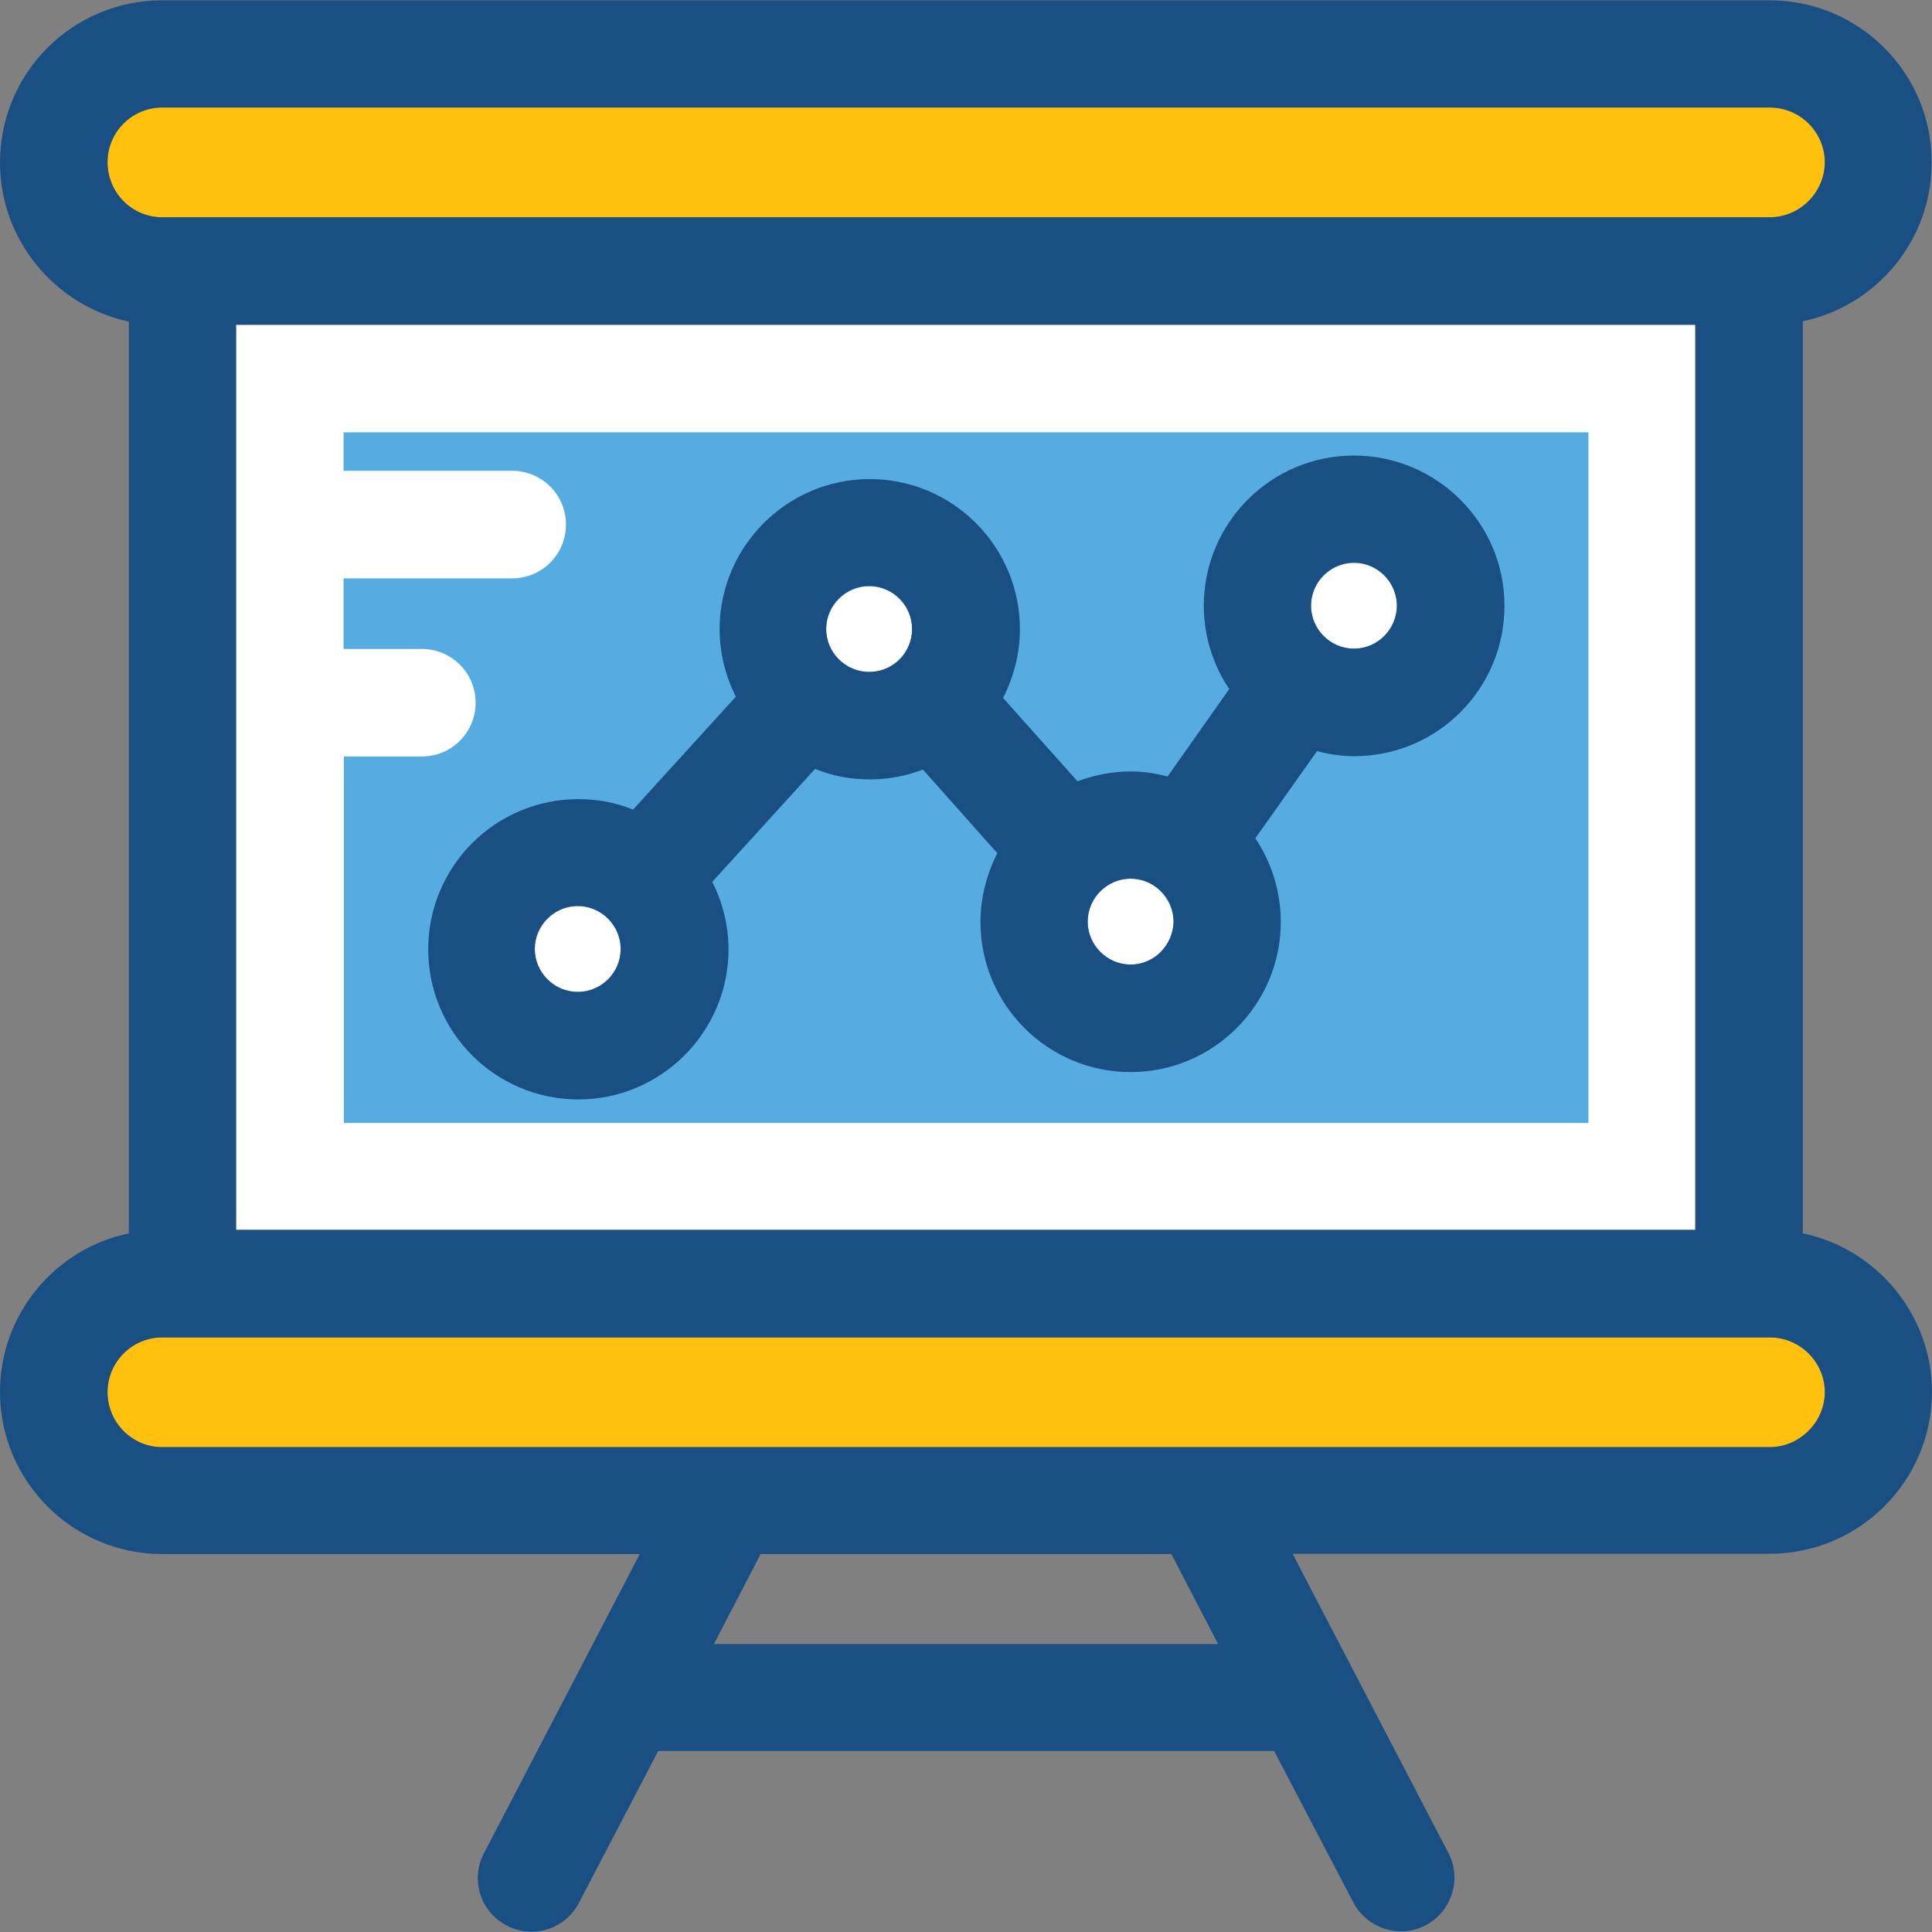
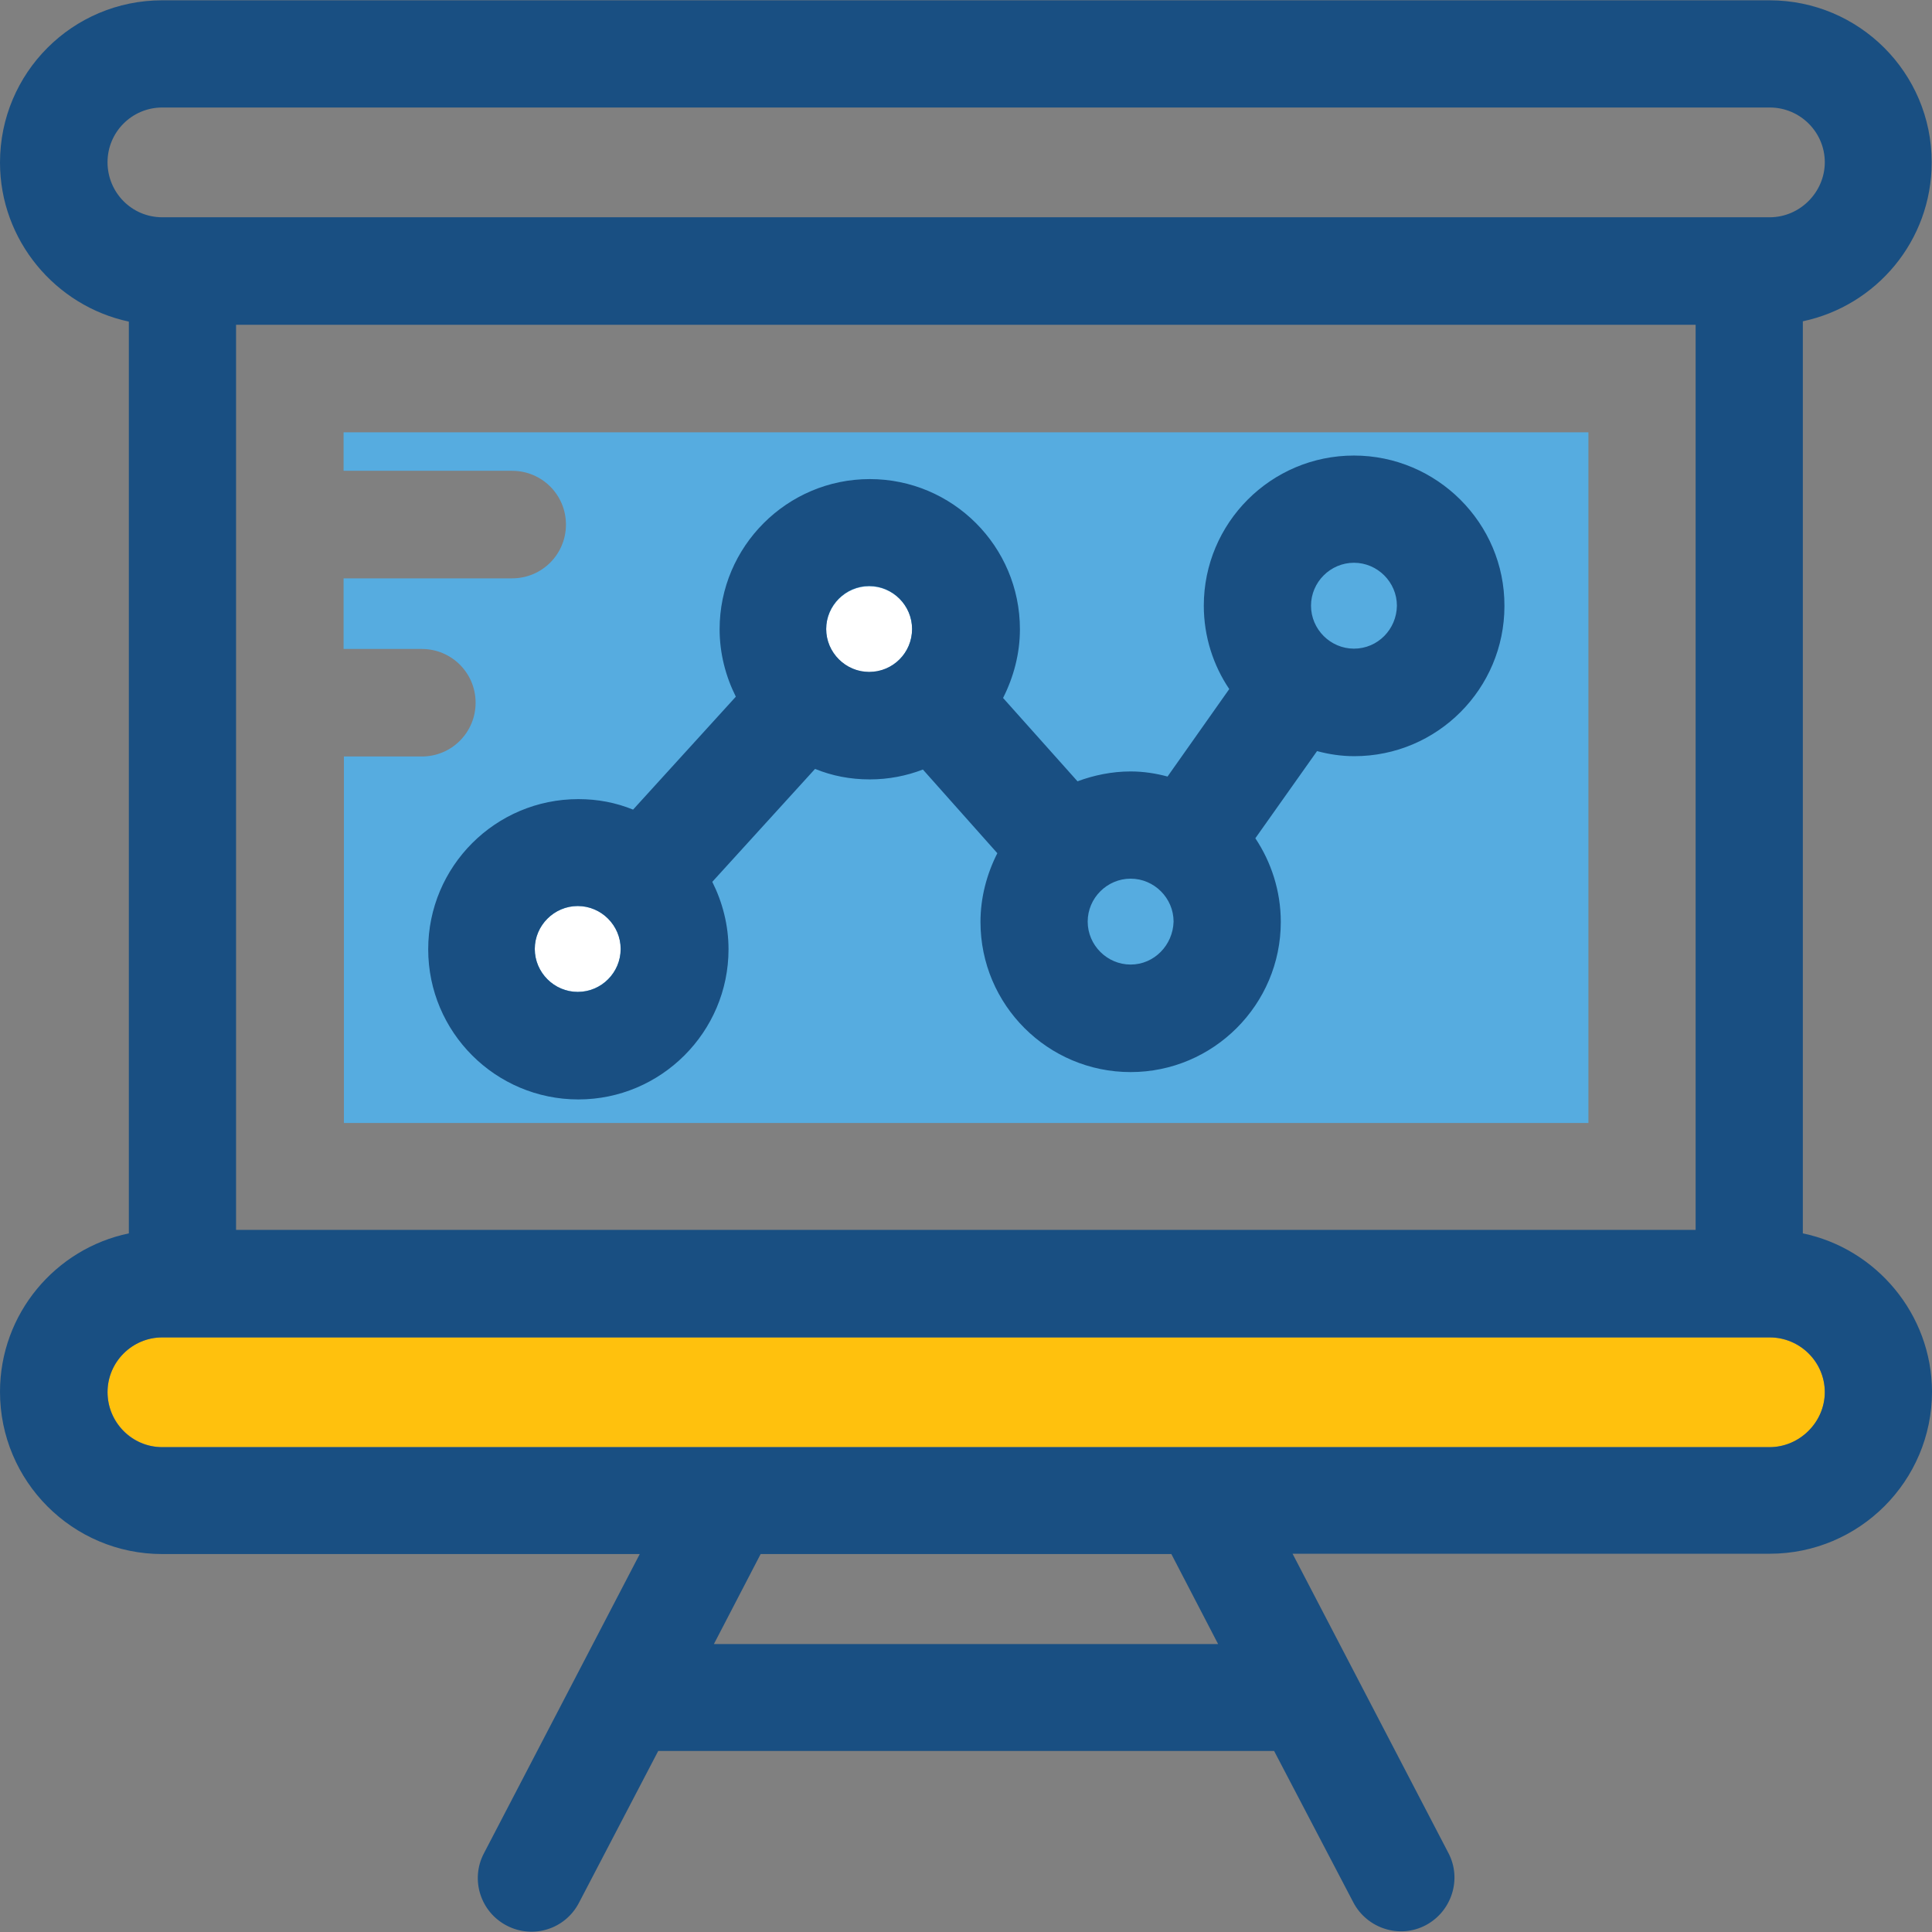
<svg xmlns="http://www.w3.org/2000/svg" version="1.1" id="Layer_1" x="0px" y="0px" viewBox="0 0 392.598 392.598" style="enable-background:new 0 0 392.598 392.598;" xml:space="preserve">
  <rect x="0" y="0" width="392.598" height="392.598" fill="#808080" stroke="none" />
-   <rect x="47.968" y="66.001" style="fill:#FFFFFF;" width="296.469" height="183.919" />
  <path style="fill:#56ACE0;" d="M69.818,87.851v7.822h34.263c6.012,0,10.925,4.848,10.925,10.925c0,6.012-4.848,10.925-10.925,10.925  H69.818v14.352h15.903c6.012,0,10.925,4.848,10.925,10.925c0,6.012-4.848,10.925-10.925,10.925H69.883v74.473H322.78V87.851H69.818z  " />
  <g>
    <path style="fill:#FFFFFF;" d="M117.398,184.11c-4.784,0-8.727,3.943-8.727,8.727c0,4.784,3.943,8.727,8.727,8.727   s8.727-3.943,8.727-8.727C126.125,188.053,122.246,184.11,117.398,184.11z" />
    <path style="fill:#FFFFFF;" d="M176.614,119.14c-4.784,0-8.727,3.943-8.727,8.727c0,4.784,3.943,8.727,8.727,8.727   c4.784,0,8.727-3.943,8.727-8.727C185.341,123.019,181.463,119.14,176.614,119.14z" />
-     <path style="fill:#FFFFFF;" d="M229.754,178.55c-4.784,0-8.727,3.943-8.727,8.727c0,4.784,3.943,8.727,8.727,8.727   s8.727-3.943,8.727-8.727C238.352,182.494,234.537,178.55,229.754,178.55z" />
-     <path style="fill:#FFFFFF;" d="M275.135,114.356c-4.784,0-8.727,3.943-8.727,8.727c0,4.784,3.943,8.727,8.727,8.727   c4.784,0,8.727-3.943,8.727-8.727C283.798,118.3,279.984,114.356,275.135,114.356z" />
  </g>
  <path style="fill:#194F82;" d="M275.135,92.571c-16.873,0-30.513,13.705-30.513,30.513c0,6.271,1.939,12.154,5.172,16.937  l-12.541,17.778c-2.392-0.646-4.913-1.034-7.499-1.034c-3.814,0-7.499,0.776-10.796,2.004l-15.127-16.937  c2.133-4.202,3.426-8.986,3.426-13.964c0-16.873-13.705-30.513-30.513-30.513s-30.513,13.705-30.513,30.513  c0,4.913,1.228,9.568,3.297,13.705l-20.881,22.949c-3.491-1.422-7.176-2.133-11.119-2.133c-16.873,0-30.513,13.705-30.513,30.513  c0,16.873,13.705,30.513,30.513,30.513s30.513-13.705,30.513-30.513c0-4.913-1.228-9.568-3.297-13.705l20.881-22.949  c3.491,1.422,7.176,2.133,11.119,2.133c3.814,0,7.434-0.711,10.796-2.004l15.127,17.002c-2.133,4.202-3.426,8.986-3.426,13.964  c0,16.873,13.705,30.513,30.513,30.513s30.513-13.705,30.513-30.513c0-6.271-1.939-12.154-5.172-17.002l12.541-17.713  c2.392,0.646,4.913,1.034,7.564,1.034c16.873,0,30.513-13.705,30.513-30.513C305.778,106.276,291.943,92.571,275.135,92.571z   M117.398,201.565c-4.784,0-8.727-3.943-8.727-8.727c0-4.784,3.943-8.727,8.727-8.727s8.727,3.943,8.727,8.727  C126.125,197.621,122.246,201.565,117.398,201.565z M176.614,136.53c-4.784,0-8.727-3.943-8.727-8.727  c0-4.784,3.943-8.727,8.727-8.727c4.784,0,8.727,3.943,8.727,8.727C185.341,132.651,181.463,136.53,176.614,136.53z   M229.754,196.005c-4.784,0-8.727-3.943-8.727-8.727c0-4.784,3.943-8.727,8.727-8.727s8.727,3.943,8.727,8.727  C238.352,192.061,234.537,196.005,229.754,196.005z M275.135,131.811c-4.784,0-8.727-3.943-8.727-8.727  c0-4.784,3.943-8.727,8.727-8.727c4.784,0,8.727,3.943,8.727,8.727C283.798,127.868,279.984,131.811,275.135,131.811z" />
  <g>
    <path style="fill:#FFC10D;" d="M359.564,271.771H32.97c-6.206,0-11.119,5.042-11.119,11.119s5.042,11.184,11.119,11.184h326.659   c6.206,0,11.184-5.042,11.184-11.184C370.812,276.748,365.705,271.771,359.564,271.771z" />
-     <path style="fill:#FFC10D;" d="M32.97,44.15h326.659c6.206,0,11.184-5.042,11.184-11.184s-5.042-11.119-11.184-11.119H32.97   c-6.206,0-11.119,5.042-11.119,11.119C21.851,39.108,26.828,44.15,32.97,44.15z" />
  </g>
  <path style="fill:#194F82;" d="M366.352,250.631V65.29c14.933-3.168,26.182-16.356,26.182-32.323  c0-18.166-14.739-32.905-32.97-32.905H32.97C14.739,0.061,0,14.801,0,33.031C0,48.87,11.313,62.187,26.182,65.354v185.277  C11.248,253.734,0,266.987,0,282.825c0,18.166,14.739,32.97,32.97,32.97h97.034l-31.677,60.832  c-2.78,5.301-0.711,11.895,4.655,14.675c5.366,2.78,11.895,0.711,14.675-4.655l16.097-30.836h125.156l16.097,30.772  c2.78,5.301,9.374,7.434,14.675,4.655c5.301-2.78,7.434-9.374,4.655-14.675l-31.677-60.832h96.97c18.166,0,32.97-14.739,32.97-32.97  C392.533,267.051,381.285,253.734,366.352,250.631z M359.564,294.074H32.97c-6.206,0-11.119-5.042-11.119-11.184  c0-6.141,5.042-11.119,11.119-11.119h326.659c6.206,0,11.184,5.042,11.184,11.119S365.705,294.074,359.564,294.074z M32.97,21.847  h326.659c6.206,0,11.184,5.042,11.184,11.119c0,6.077-5.042,11.184-11.184,11.184H32.97c-6.206,0-11.119-5.042-11.119-11.184  S26.828,21.847,32.97,21.847z M344.566,66.001V249.92H47.968V66.001H344.566L344.566,66.001z M145.067,334.09l9.503-18.295h83.459  l9.503,18.295H145.067z" />
  <g>
</g>
  <g>
</g>
  <g>
</g>
  <g>
</g>
  <g>
</g>
  <g>
</g>
  <g>
</g>
  <g>
</g>
  <g>
</g>
  <g>
</g>
  <g>
</g>
  <g>
</g>
  <g>
</g>
  <g>
</g>
  <g>
</g>
</svg>